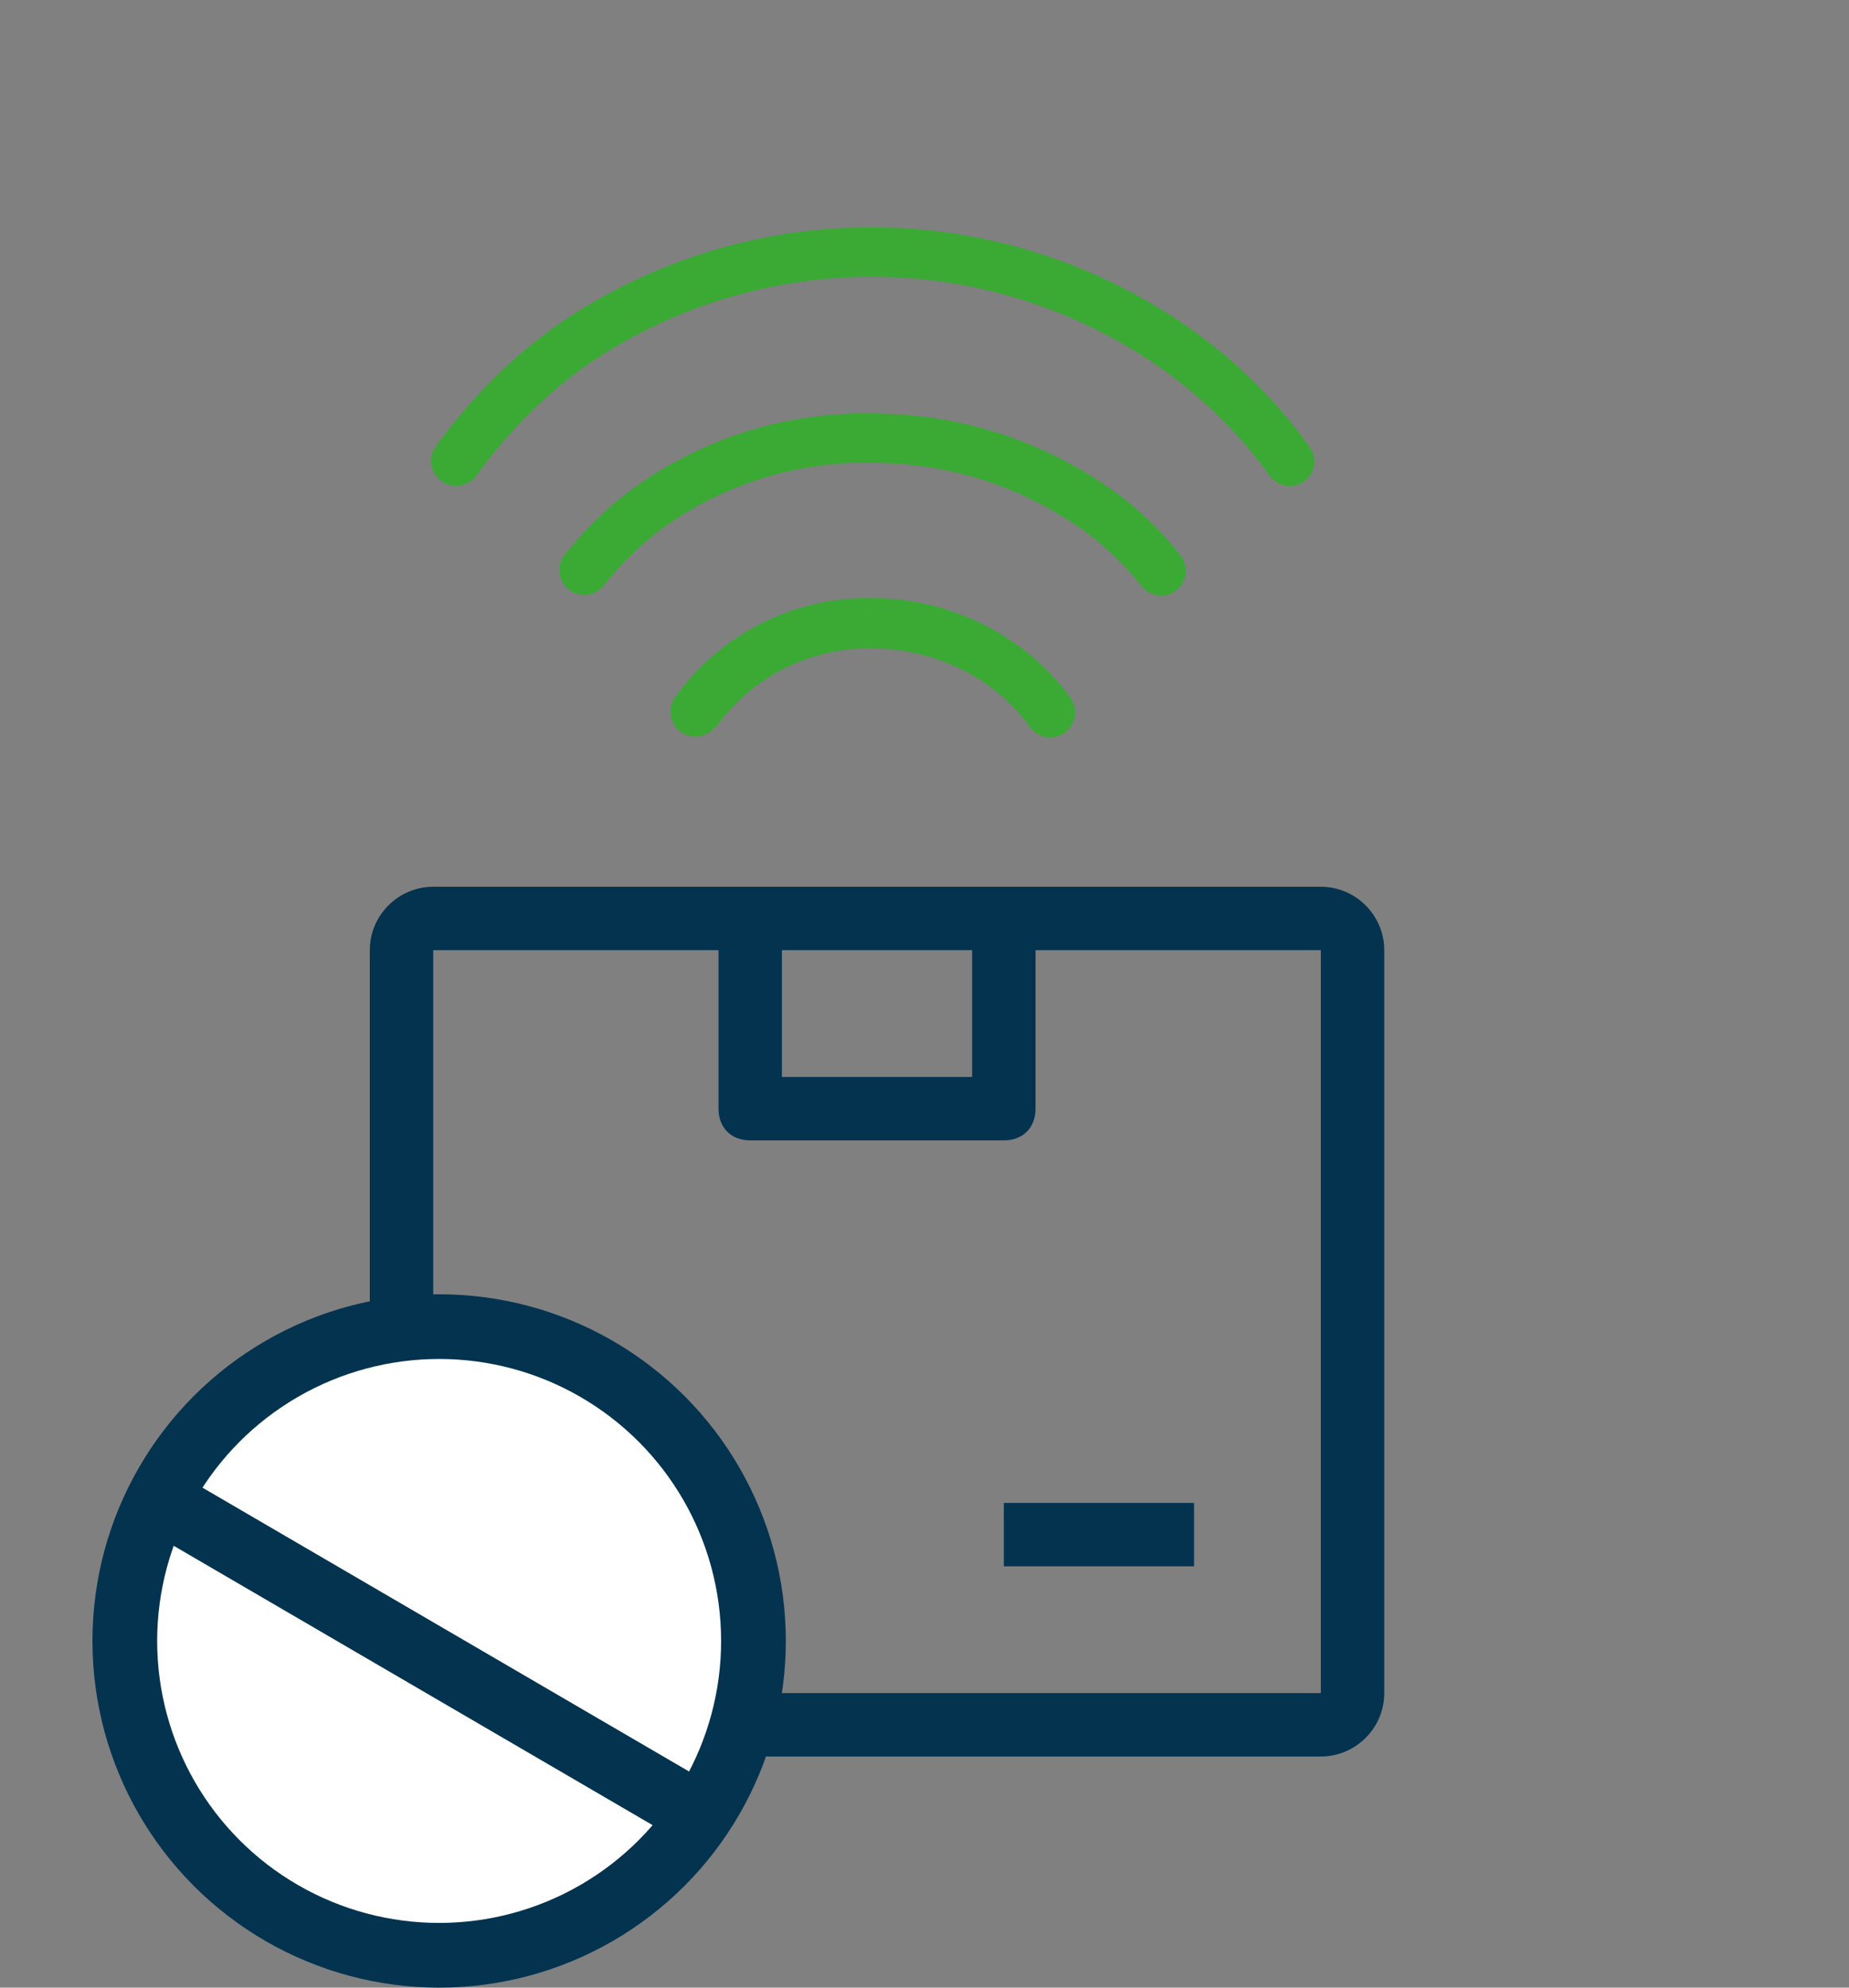
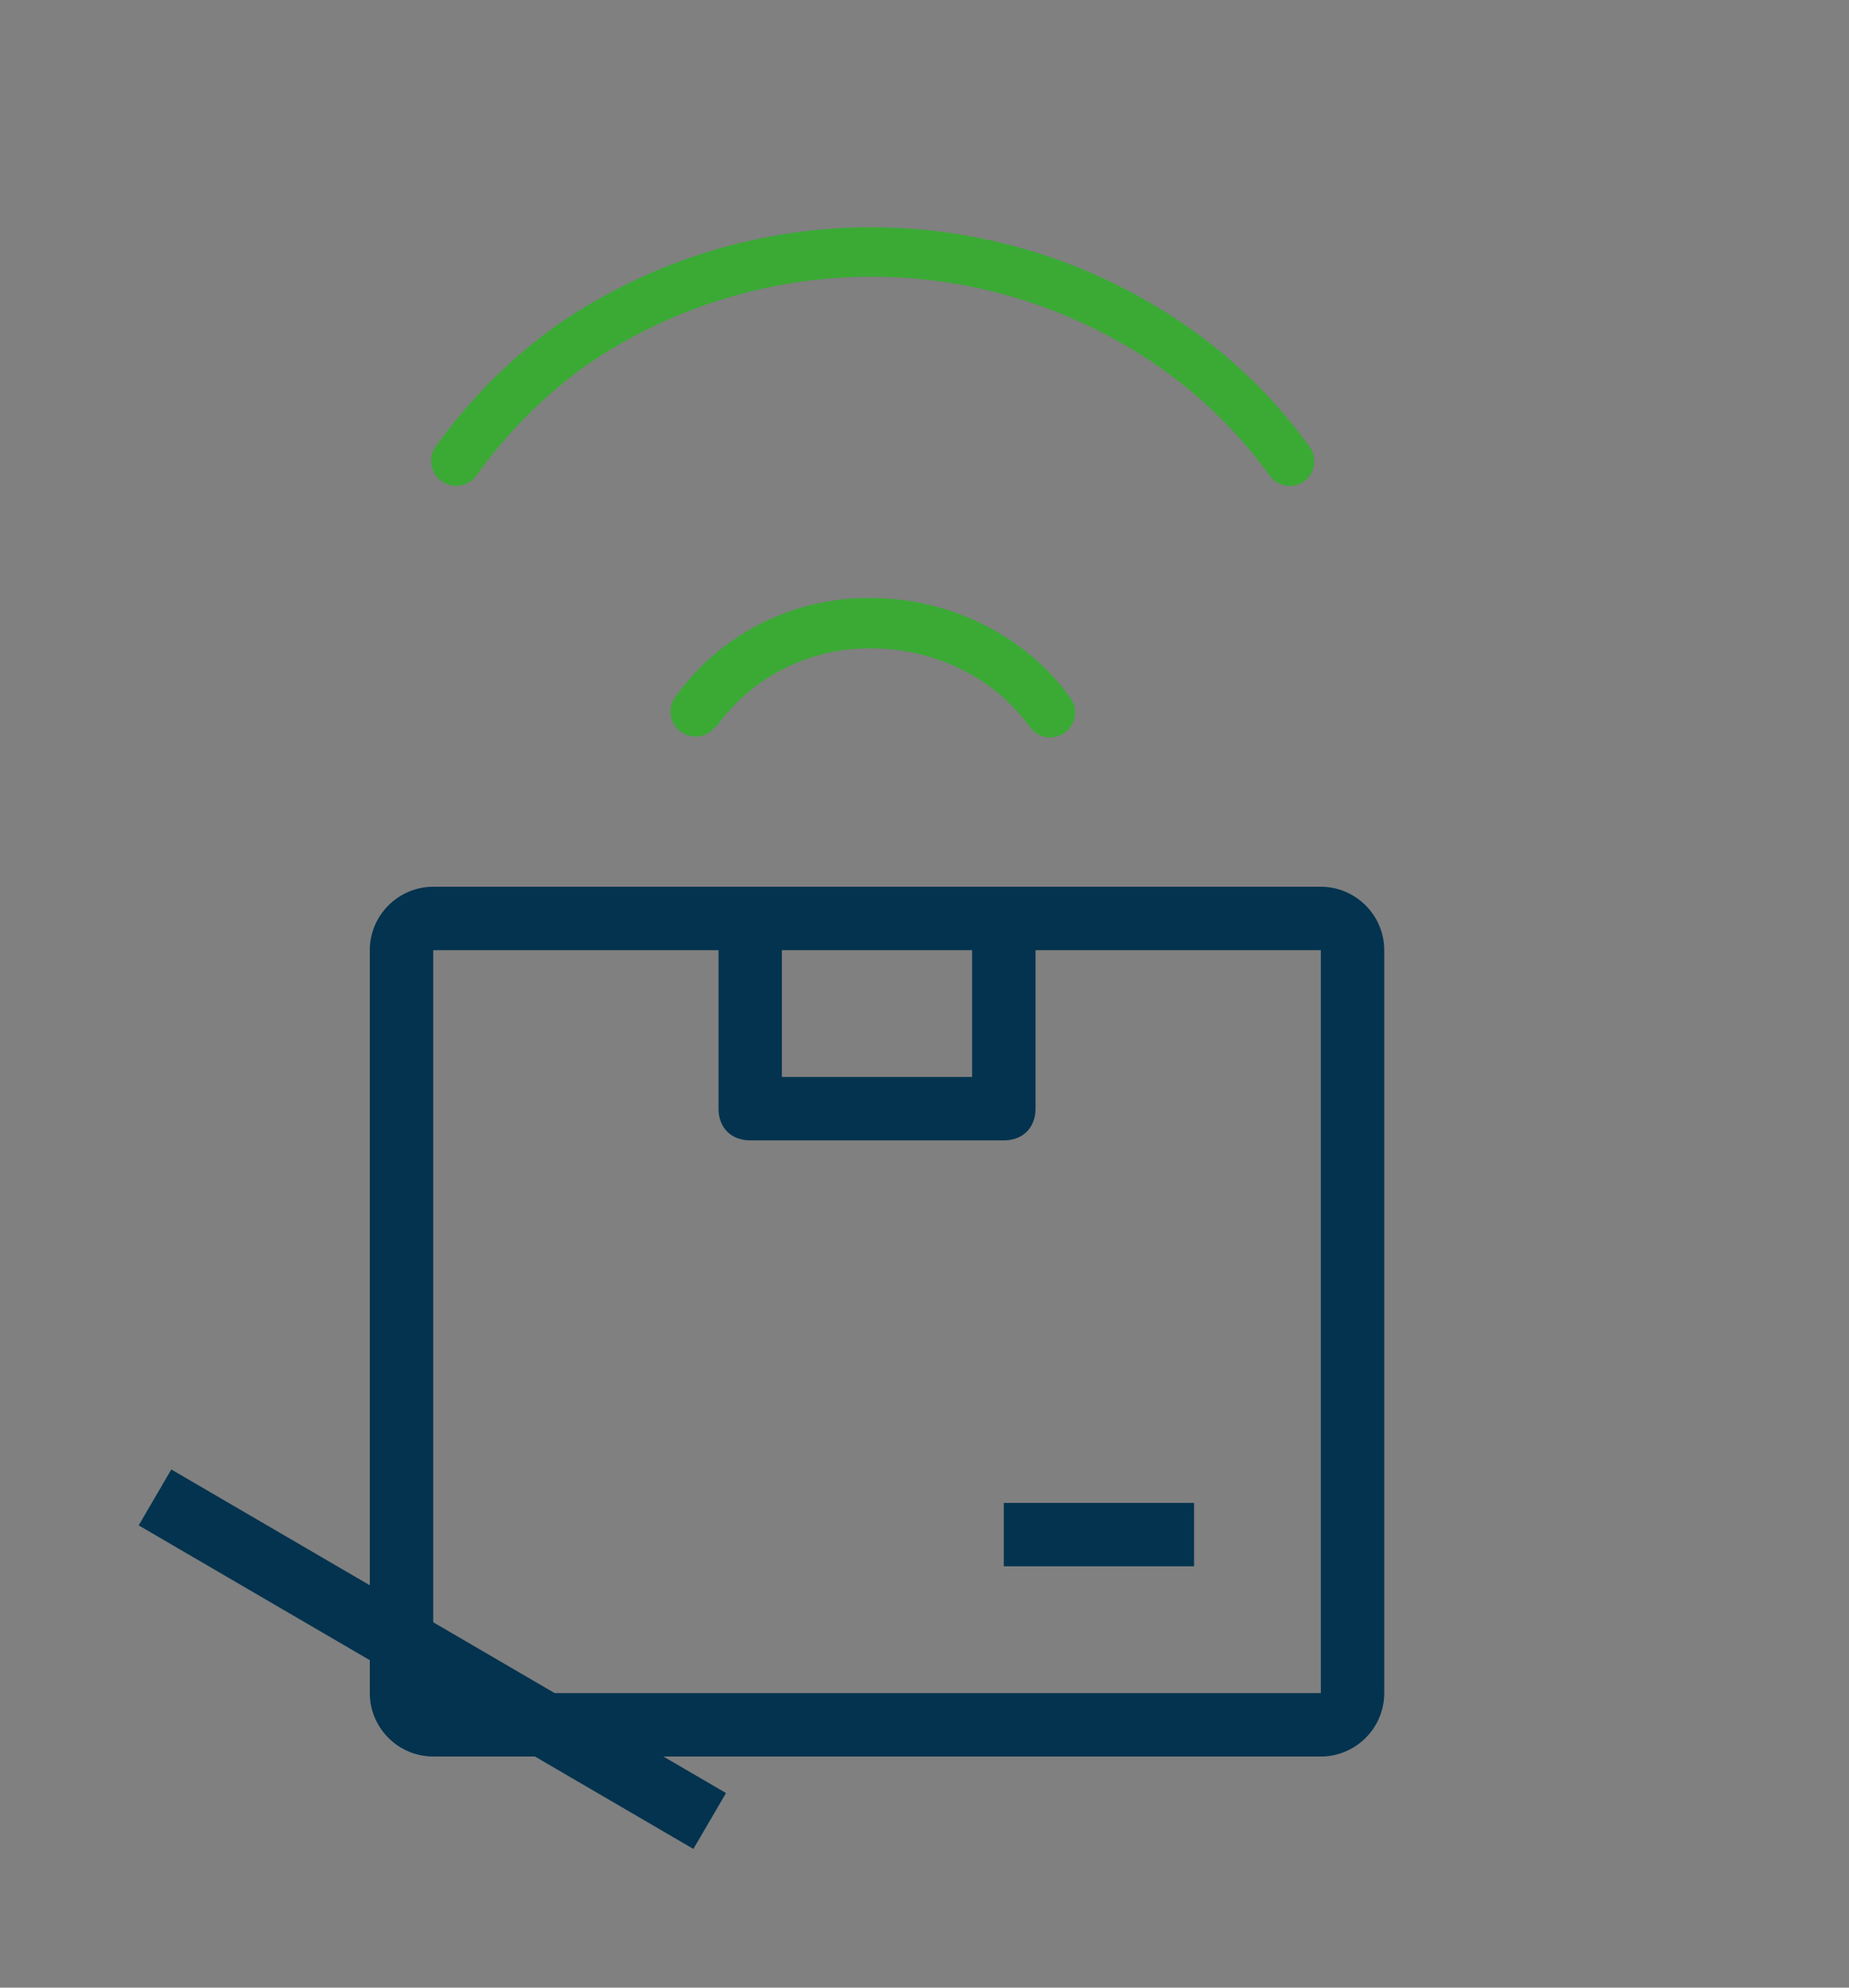
<svg xmlns="http://www.w3.org/2000/svg" width="40" height="43" viewBox="0 0 40 43" fill="none">
  <rect x="0" y="0" width="40" height="43" fill="#808080" stroke="none" />
  <path d="M28.574 38H9.372C8.617 38 8 37.383 8 36.628V20.556C8 19.802 8.617 19.184 9.372 19.184H28.574C29.329 19.184 29.946 19.802 29.946 20.556V36.628C29.946 37.383 29.329 38 28.574 38ZM9.372 20.556V36.628H28.574V20.556H9.372Z" fill="#03334F" />
  <path d="M21.716 24.671H16.23C15.818 24.671 15.544 24.397 15.544 23.985V19.87C15.544 19.459 15.818 19.185 16.23 19.185C16.641 19.185 16.915 19.459 16.915 19.87V23.299H21.03V19.87C21.03 19.459 21.305 19.185 21.716 19.185C22.127 19.185 22.402 19.459 22.402 19.87V23.985C22.402 24.397 22.127 24.671 21.716 24.671Z" fill="#03334F" />
  <path d="M25.831 32.514H21.716V33.885H25.831V32.514Z" fill="#03334F" />
  <path d="M10.313 10.279C10.973 9.355 11.782 8.547 12.706 7.887C14.552 6.625 16.742 5.962 18.979 5.987C21.215 6.013 23.39 6.726 25.207 8.03C26.077 8.657 26.841 9.42 27.467 10.291C27.549 10.405 27.674 10.483 27.813 10.506C27.952 10.53 28.095 10.497 28.209 10.415C28.324 10.333 28.402 10.209 28.425 10.07C28.448 9.93 28.416 9.788 28.334 9.673C27.641 8.704 26.793 7.857 25.825 7.164C23.824 5.727 21.428 4.942 18.965 4.917C16.502 4.892 14.091 5.628 12.062 7.024C11.558 7.383 11.086 7.782 10.649 8.218C10.203 8.666 9.793 9.149 9.424 9.661C9.342 9.779 9.31 9.925 9.336 10.066C9.361 10.208 9.442 10.333 9.56 10.415C9.678 10.497 9.823 10.529 9.965 10.503C10.106 10.478 10.231 10.397 10.313 10.279V10.279Z" fill="#3AAA35" />
  <path d="M15.493 15.724C15.756 15.36 16.075 15.04 16.439 14.778C17.172 14.26 18.055 13.996 18.952 14.028C19.822 14.047 20.667 14.325 21.379 14.827C21.726 15.076 22.03 15.38 22.279 15.727C22.32 15.785 22.373 15.834 22.433 15.871C22.493 15.909 22.56 15.934 22.63 15.946C22.7 15.957 22.772 15.955 22.841 15.939C22.91 15.923 22.975 15.893 23.033 15.852C23.09 15.81 23.139 15.758 23.177 15.698C23.214 15.638 23.239 15.571 23.251 15.501C23.262 15.431 23.26 15.359 23.244 15.29C23.228 15.221 23.198 15.156 23.157 15.098C22.845 14.662 22.463 14.28 22.027 13.968C21.132 13.319 20.061 12.96 18.956 12.939C17.828 12.901 16.718 13.234 15.799 13.889C15.571 14.05 15.358 14.23 15.162 14.428C14.96 14.629 14.774 14.847 14.608 15.079C14.524 15.195 14.49 15.34 14.512 15.481C14.535 15.622 14.613 15.749 14.729 15.833C14.845 15.917 14.989 15.951 15.13 15.929C15.272 15.906 15.398 15.828 15.482 15.712L15.493 15.724Z" fill="#3AAA35" />
-   <path d="M19.043 8.949C17.065 8.87 15.122 9.482 13.546 10.679C13.292 10.875 13.051 11.088 12.826 11.316C12.609 11.531 12.405 11.76 12.216 12.001C12.172 12.057 12.14 12.12 12.121 12.188C12.102 12.256 12.096 12.327 12.105 12.397C12.113 12.467 12.135 12.534 12.17 12.596C12.204 12.657 12.251 12.711 12.306 12.755C12.361 12.798 12.425 12.831 12.493 12.85C12.56 12.868 12.632 12.874 12.701 12.866C12.771 12.857 12.839 12.835 12.9 12.801C12.962 12.766 13.016 12.72 13.059 12.664C13.393 12.246 13.772 11.867 14.19 11.534C15.572 10.481 17.28 9.944 19.016 10.016C20.688 10.041 22.308 10.604 23.635 11.621C24.028 11.931 24.384 12.286 24.694 12.679C24.782 12.791 24.911 12.864 25.052 12.881C25.193 12.898 25.335 12.858 25.447 12.77C25.559 12.682 25.632 12.553 25.649 12.412C25.666 12.271 25.626 12.128 25.538 12.016C25.177 11.554 24.761 11.137 24.298 10.777C22.787 9.622 20.945 8.981 19.043 8.949V8.949Z" fill="#3AAA35" />
-   <circle cx="9.5" cy="35.5" r="6.8" fill="white" stroke="#03334F" stroke-width="1.4" />
  <line x1="3.353" y1="32.395" x2="15.353" y2="39.395" stroke="#03334F" stroke-width="1.4" />
</svg>